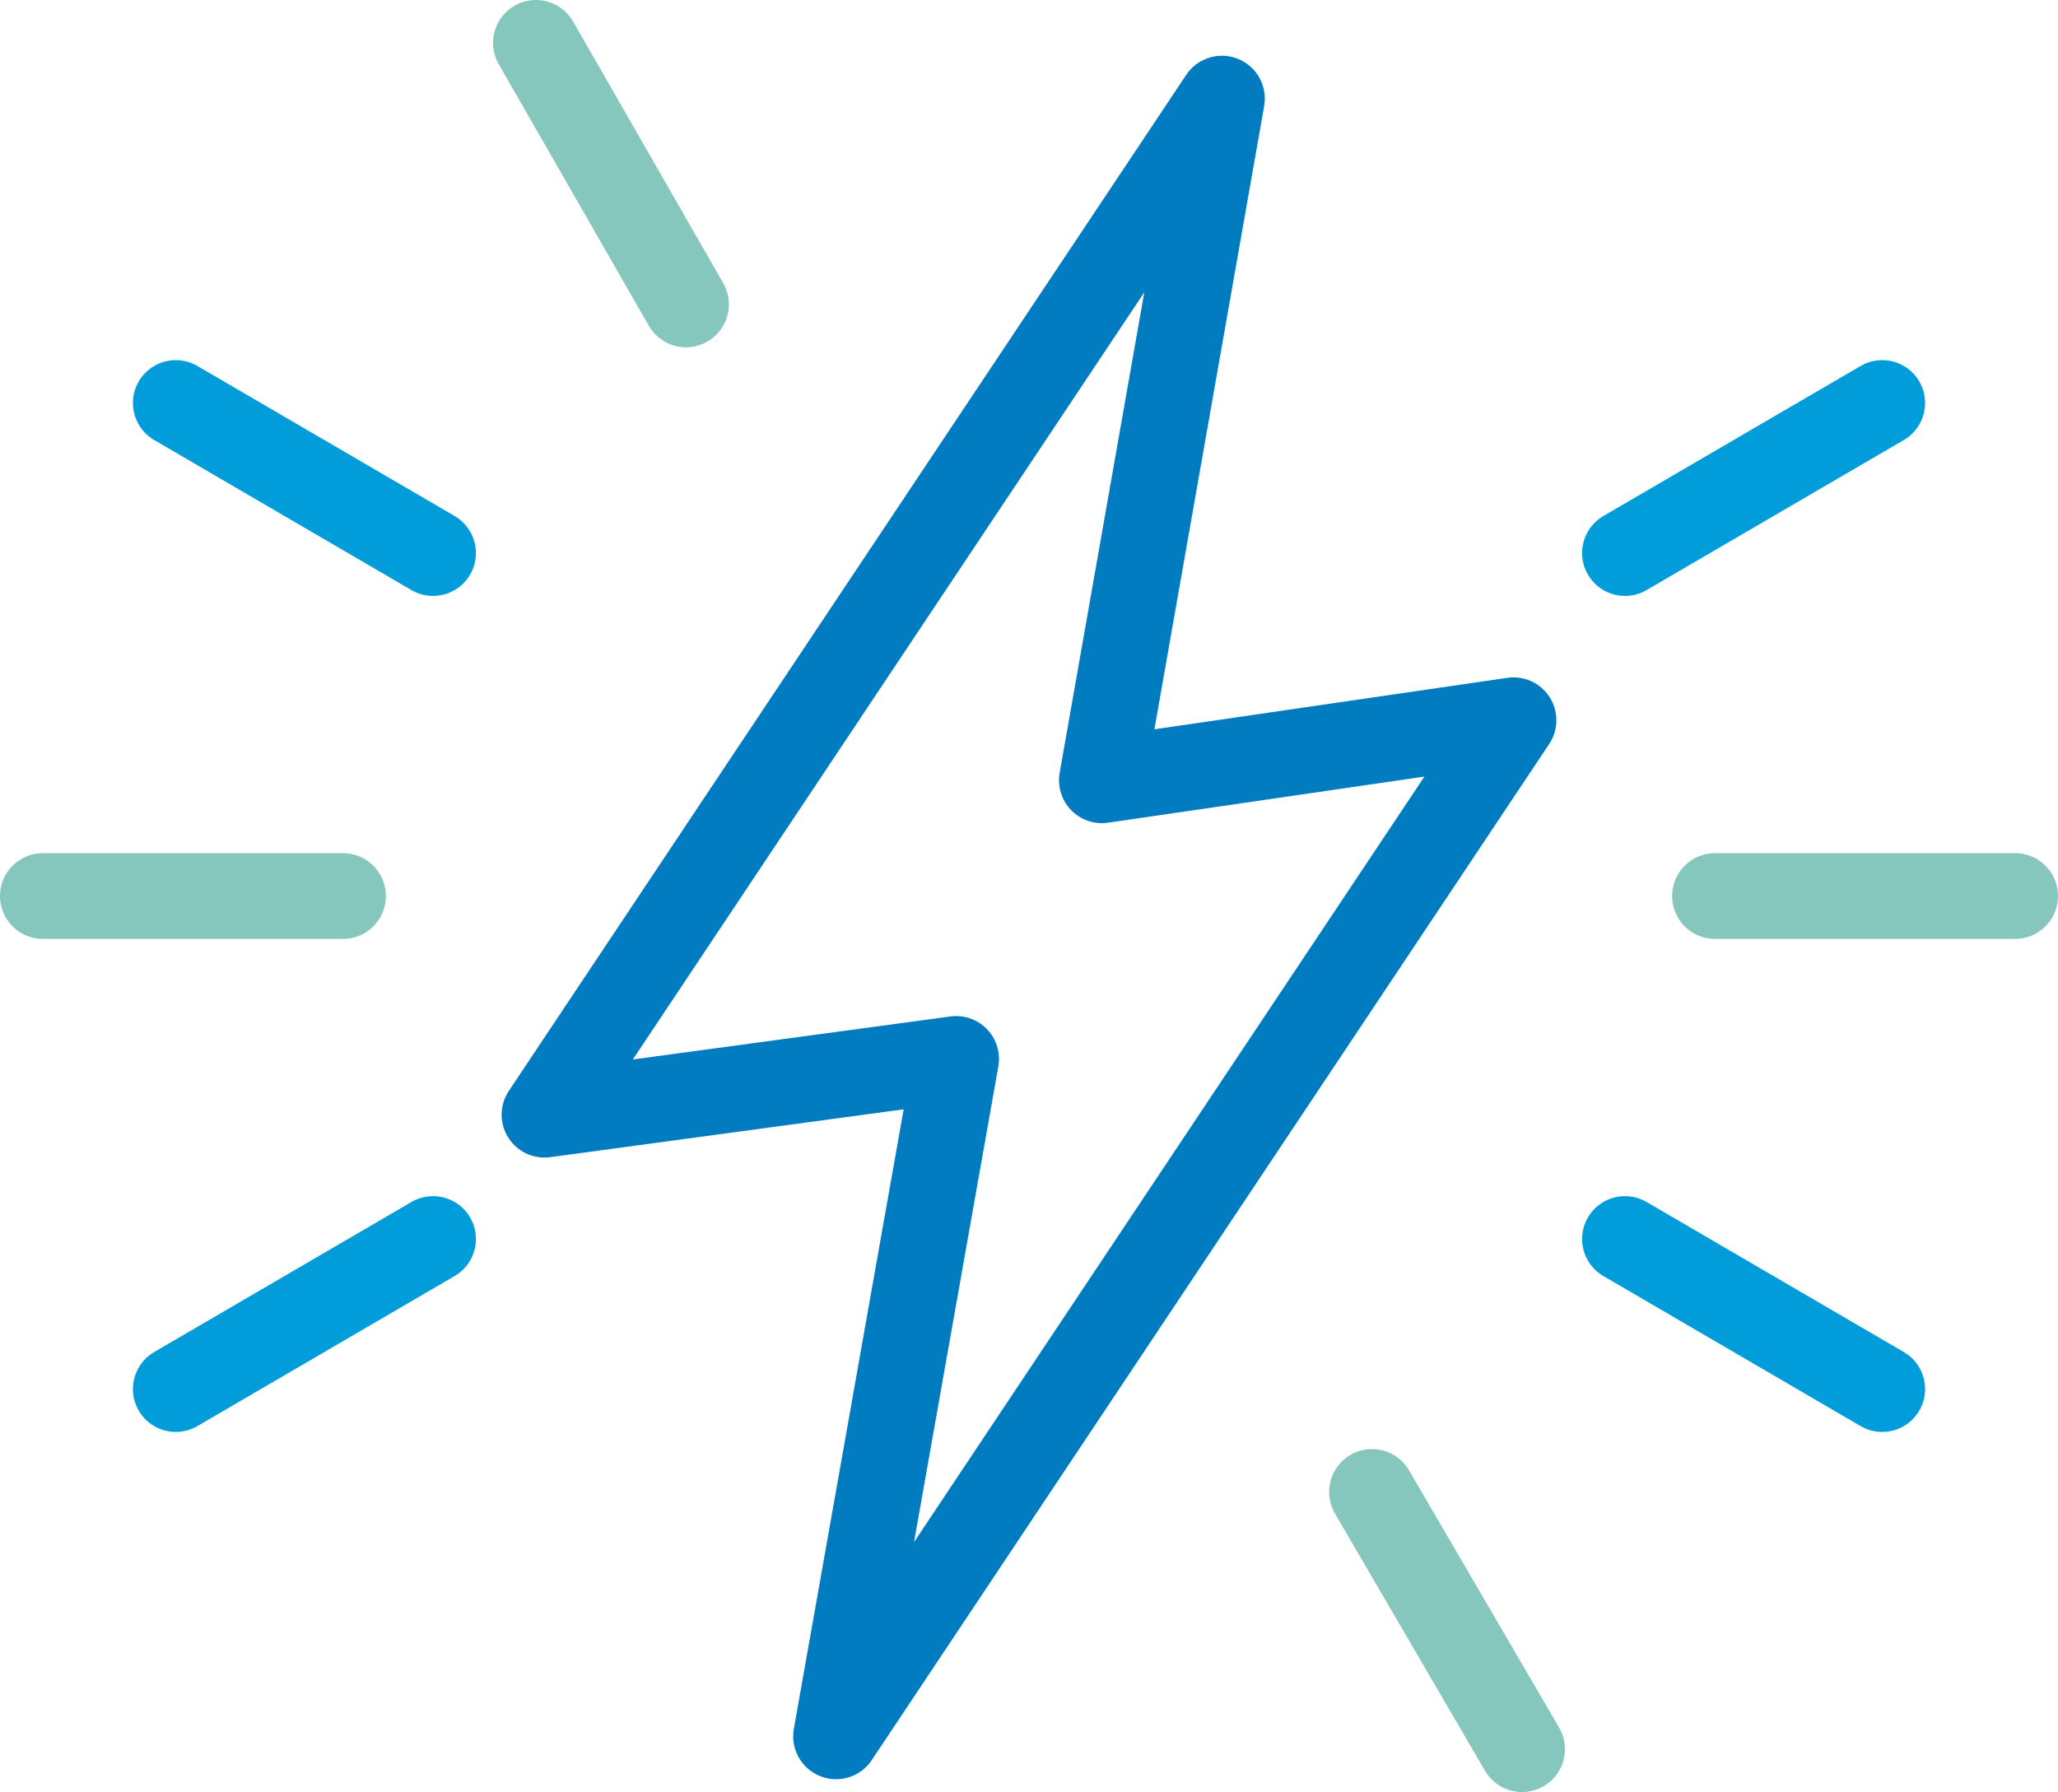
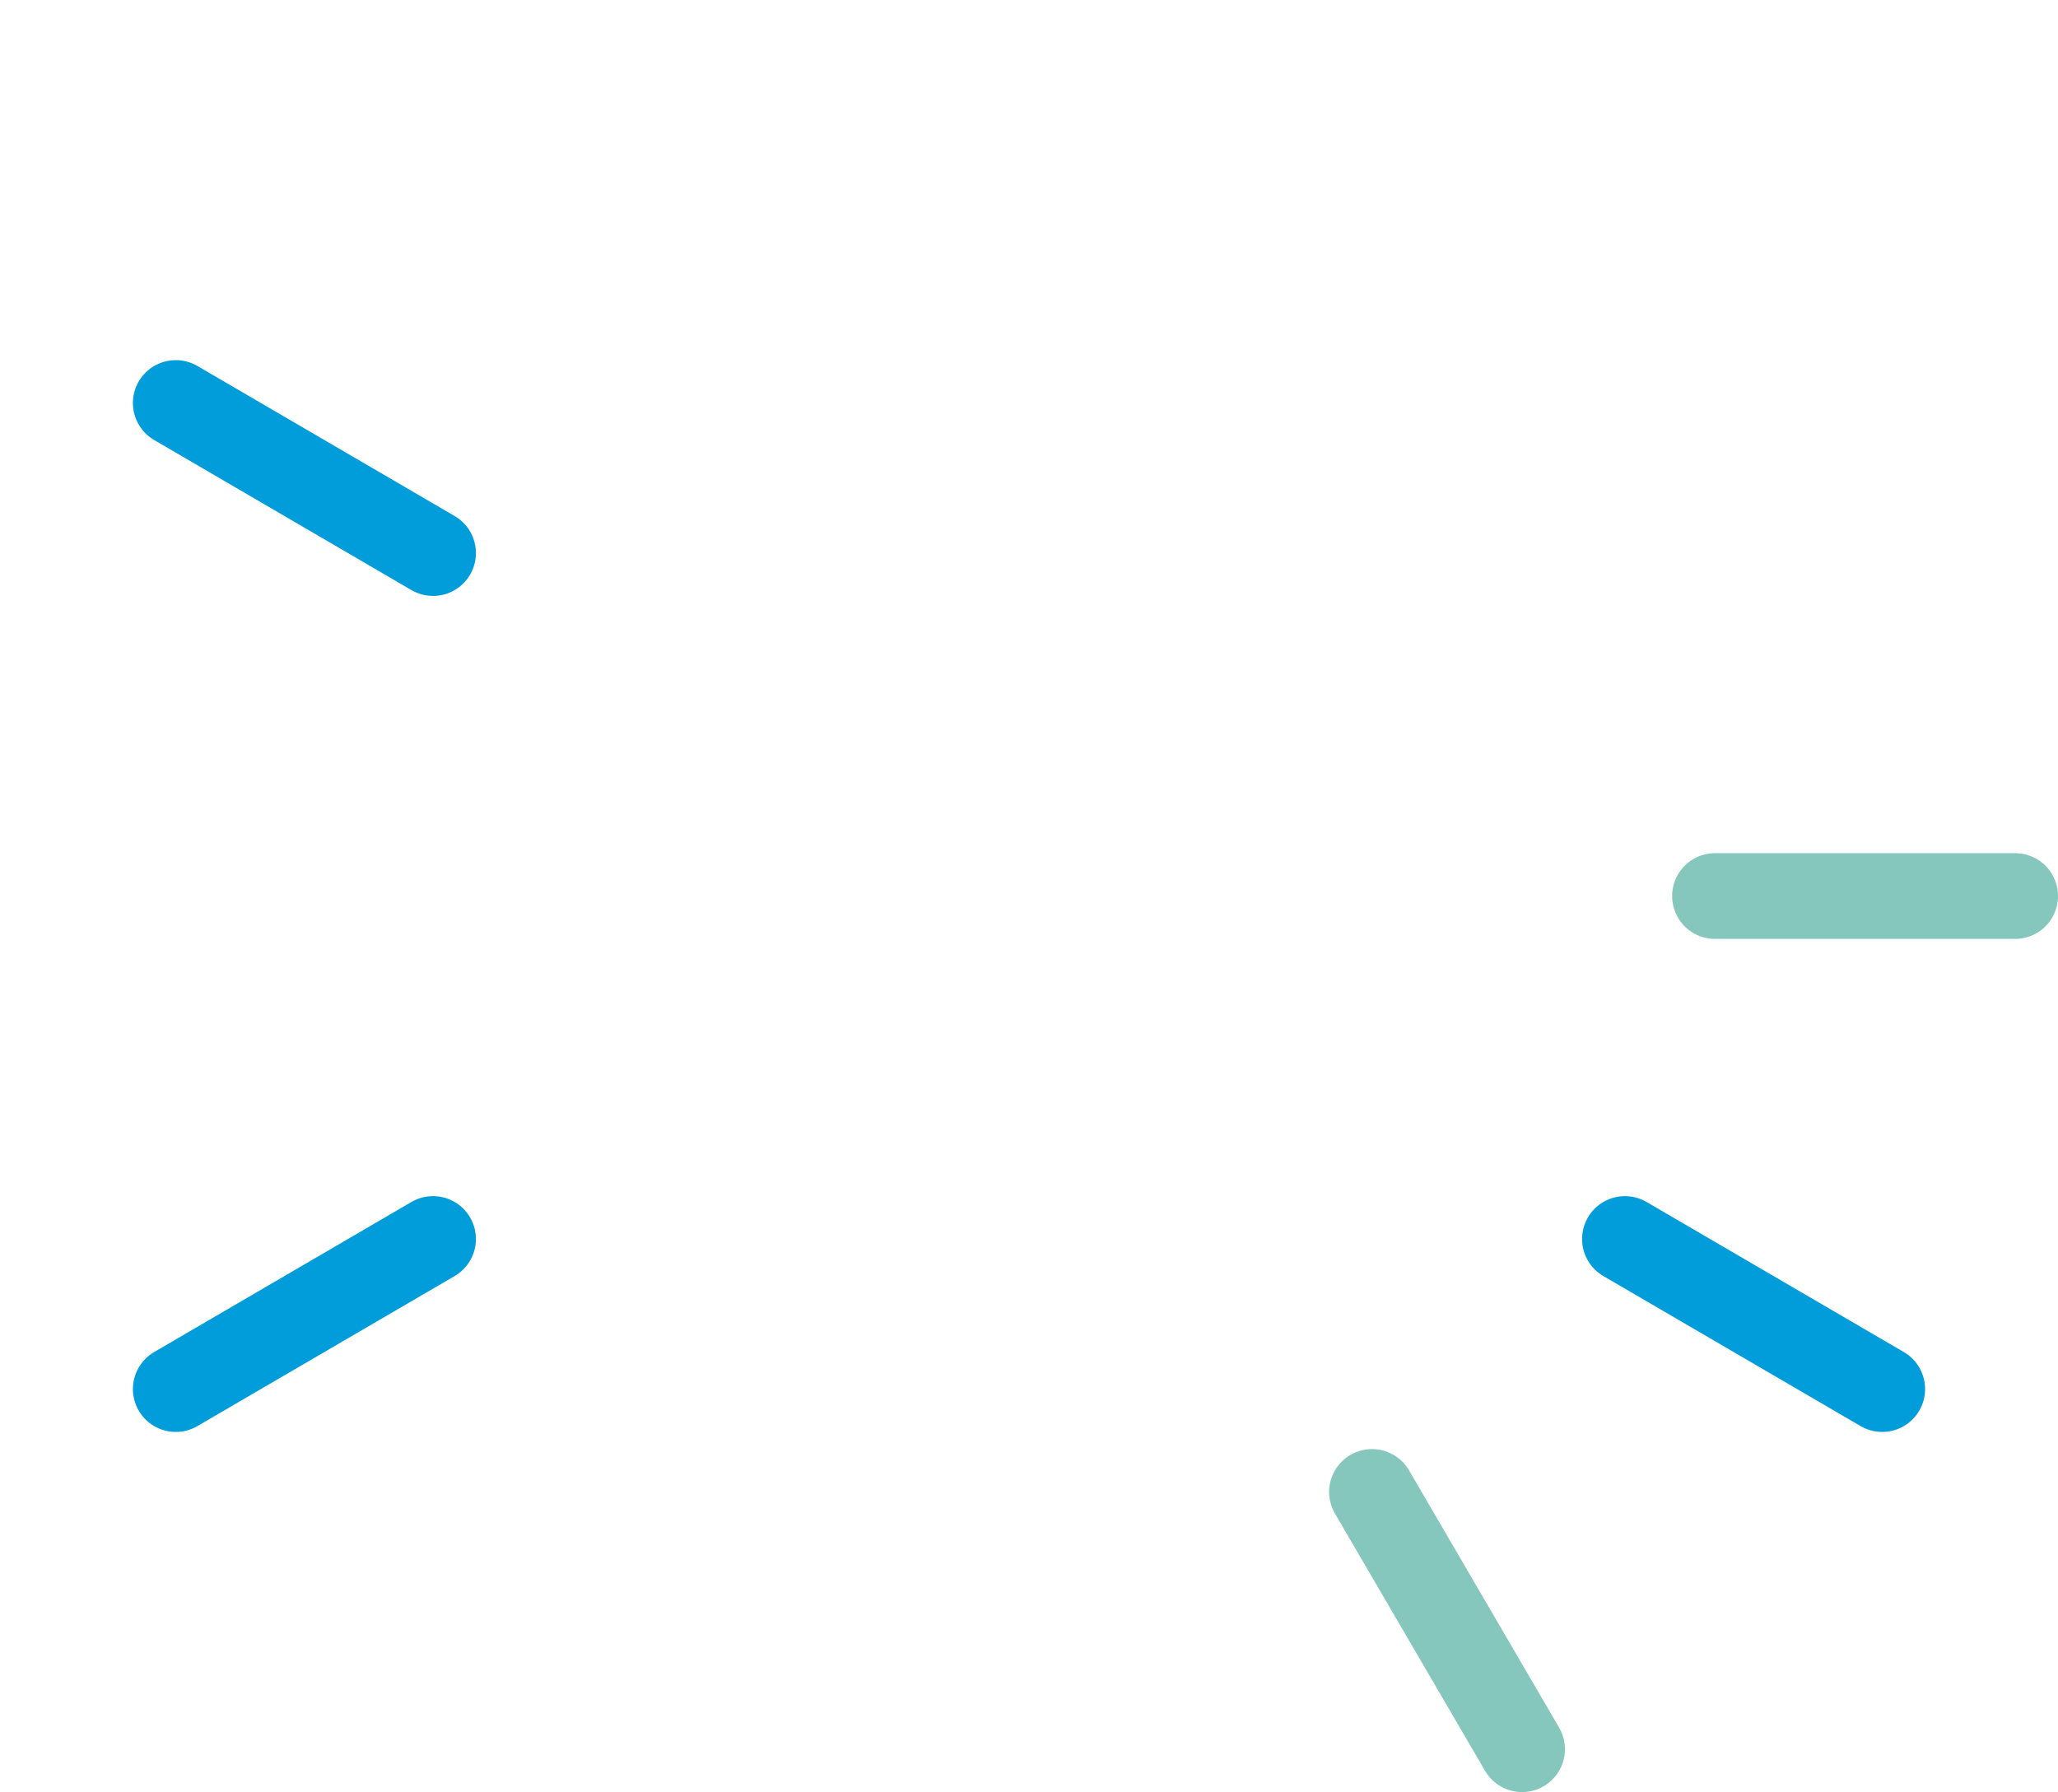
<svg xmlns="http://www.w3.org/2000/svg" xmlns:xlink="http://www.w3.org/1999/xlink" version="1.1" id="Layer_1" x="0px" y="0px" width="48px" height="41.8px" viewBox="0 0 48 41.8" style="enable-background:new 0 0 48 41.8;" xml:space="preserve">
  <g>
    <defs>
-       <rect id="SVGID_1_" y="0" width="48" height="41.8" />
-     </defs>
+       </defs>
    <clipPath id="SVGID_2_">
      <use xlink:href="#SVGID_1_" style="overflow:visible;" />
    </clipPath>
    <line style="clip-path:url(#SVGID_2_);fill:none;stroke:#85C7BC;stroke-width:2;stroke-linecap:round;stroke-linejoin:round;stroke-miterlimit:10;" x1="1" y1="20.9" x2="8" y2="20.9" />
  </g>
  <line style="fill:none;stroke:#019DDB;stroke-width:2;stroke-linecap:round;stroke-linejoin:round;stroke-miterlimit:10;" x1="4.1" y1="32.4" x2="10.1" y2="28.9" />
  <g>
    <defs>
      <rect id="SVGID_3_" y="0" width="48" height="41.8" />
    </defs>
    <clipPath id="SVGID_4_">
      <use xlink:href="#SVGID_3_" style="overflow:visible;" />
    </clipPath>
    <line style="clip-path:url(#SVGID_4_);fill:none;stroke:#85C7BC;stroke-width:2;stroke-linecap:round;stroke-linejoin:round;stroke-miterlimit:10;" x1="35.5" y1="40.8" x2="32" y2="34.8" />
  </g>
  <line style="fill:none;stroke:#019DDB;stroke-width:2;stroke-linecap:round;stroke-linejoin:round;stroke-miterlimit:10;" x1="43.9" y1="32.4" x2="37.9" y2="28.9" />
  <g>
    <defs>
      <rect id="SVGID_5_" y="0" width="48" height="41.8" />
    </defs>
    <clipPath id="SVGID_6_">
      <use xlink:href="#SVGID_5_" style="overflow:visible;" />
    </clipPath>
    <line style="clip-path:url(#SVGID_6_);fill:none;stroke:#85C7BC;stroke-width:2;stroke-linecap:round;stroke-linejoin:round;stroke-miterlimit:10;" x1="47" y1="20.9" x2="40" y2="20.9" />
  </g>
-   <line style="fill:none;stroke:#019DDB;stroke-width:2;stroke-linecap:round;stroke-linejoin:round;stroke-miterlimit:10;" x1="43.9" y1="9.4" x2="37.9" y2="12.9" />
  <g>
    <defs>
-       <rect id="SVGID_7_" y="0" width="48" height="41.8" />
-     </defs>
+       </defs>
    <clipPath id="SVGID_8_">
      <use xlink:href="#SVGID_7_" style="overflow:visible;" />
    </clipPath>
    <line style="clip-path:url(#SVGID_8_);fill:none;stroke:#85C7BC;stroke-width:2;stroke-linecap:round;stroke-linejoin:round;stroke-miterlimit:10;" x1="12.5" y1="1" x2="16" y2="7.1" />
  </g>
  <line style="fill:none;stroke:#019DDB;stroke-width:2;stroke-linecap:round;stroke-linejoin:round;stroke-miterlimit:10;" x1="4.1" y1="9.4" x2="10.1" y2="12.9" />
  <g>
    <defs>
-       <rect id="SVGID_9_" y="0" width="48" height="41.8" />
-     </defs>
+       </defs>
    <clipPath id="SVGID_10_">
      <use xlink:href="#SVGID_9_" style="overflow:visible;" />
    </clipPath>
    <polygon style="clip-path:url(#SVGID_10_);fill:none;stroke:#017CC1;stroke-width:2;stroke-linecap:round;stroke-linejoin:round;stroke-miterlimit:10;" points="   25.7,18.2 28.5,2.3 12.7,26 22.3,24.7 19.5,40.5 35.3,16.8  " />
  </g>
</svg>